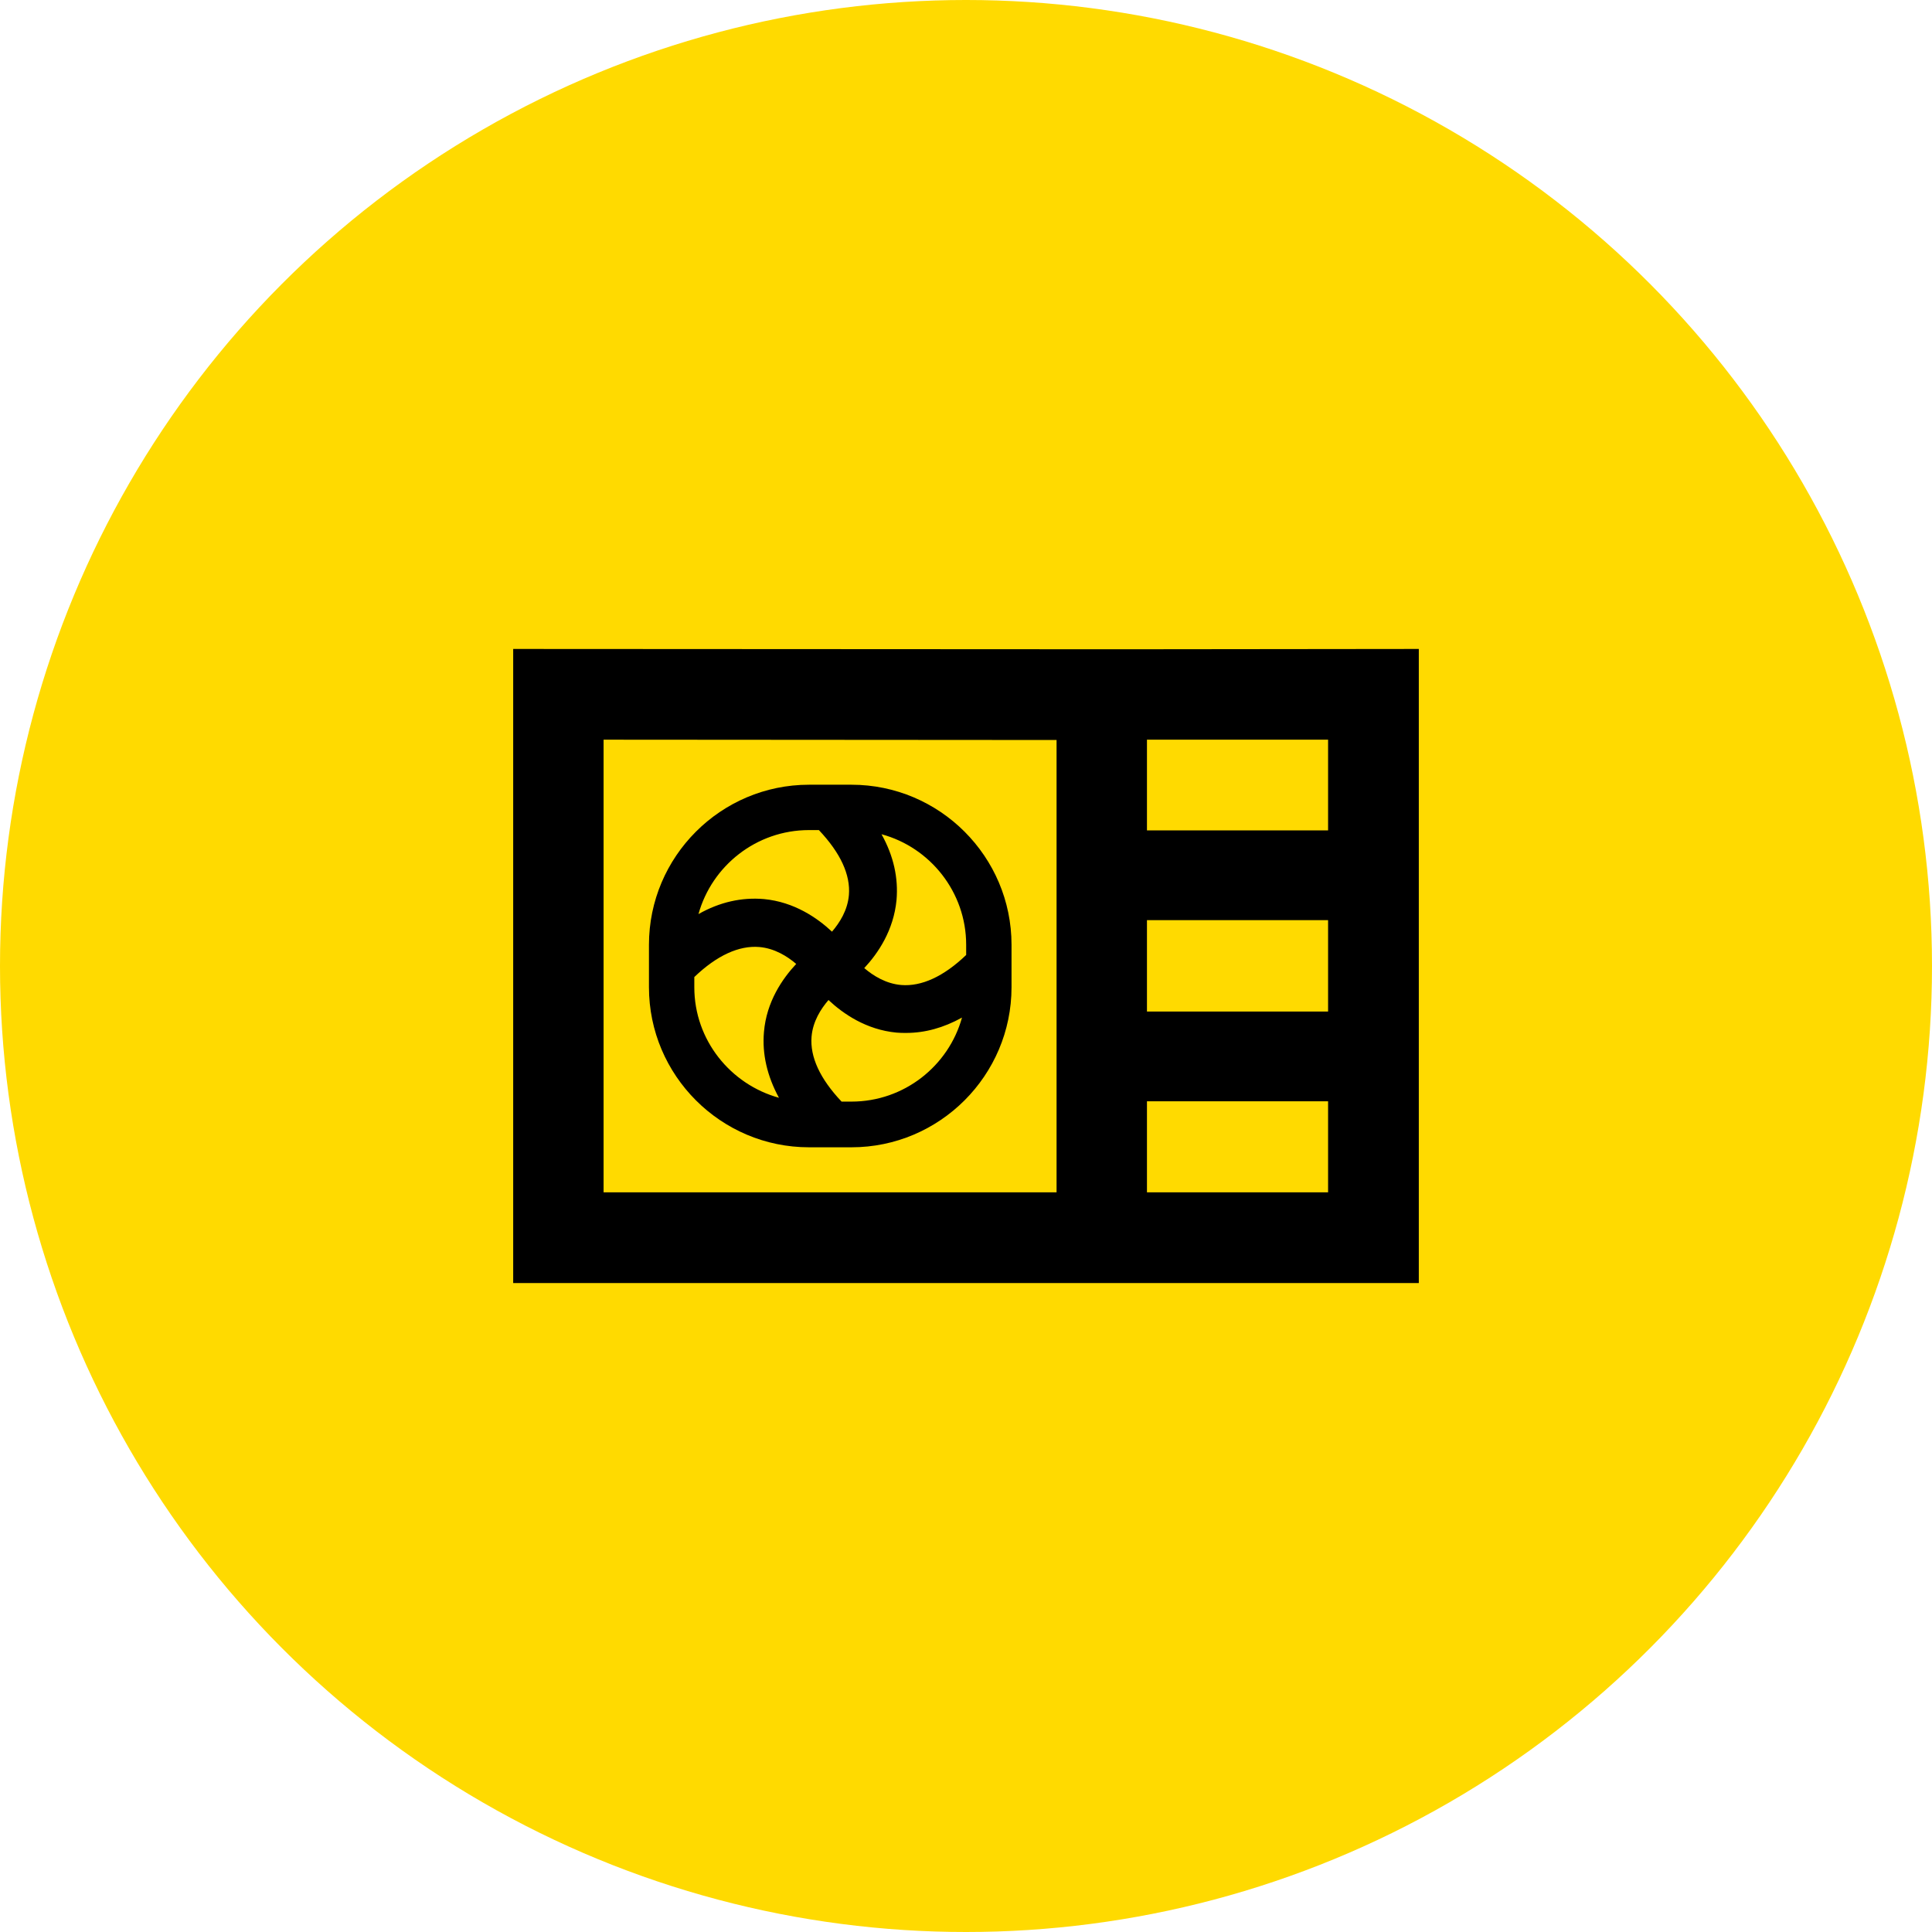
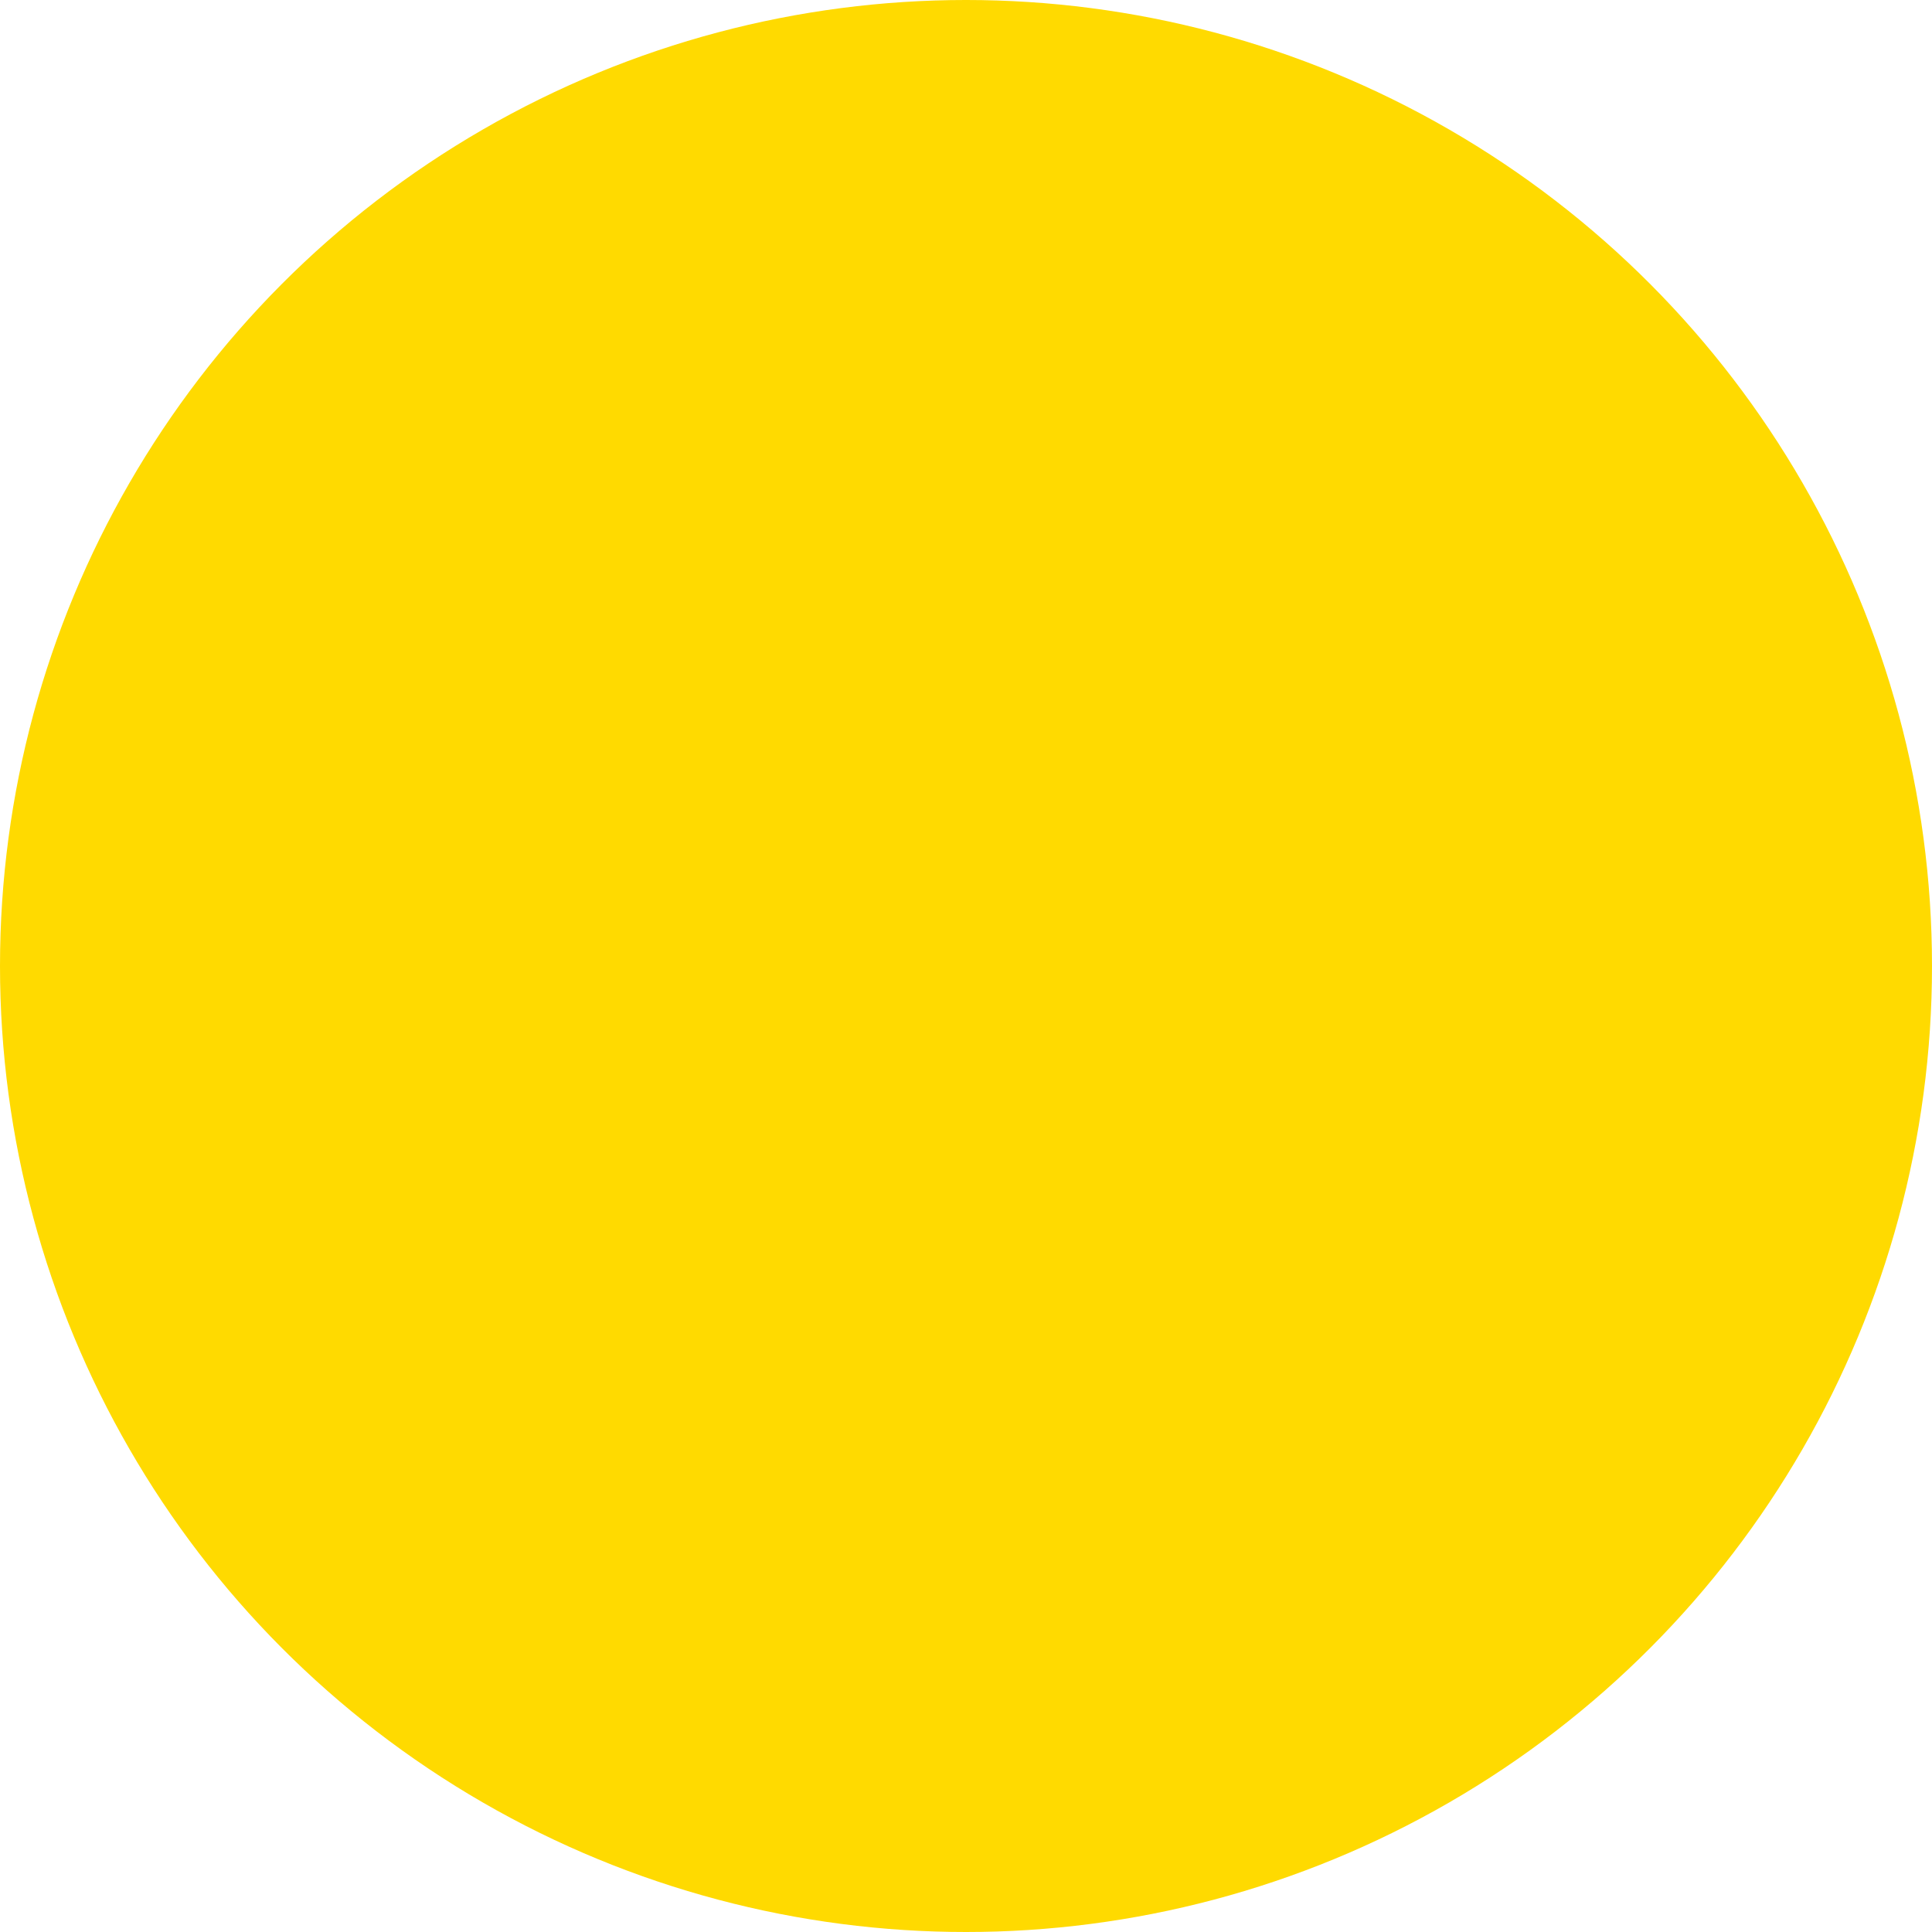
<svg xmlns="http://www.w3.org/2000/svg" fill="none" height="128" viewBox="0 0 128 128" width="128">
  <circle cx="64" cy="64" fill="#FFDA00" r="64" />
-   <path d="M56.413 51.99H53.598C47.757 51.99 42.995 56.752 42.995 62.593V65.408C42.995 71.249 47.757 76.011 53.598 76.011H56.413C62.254 76.011 67.016 71.249 67.016 65.408V62.593C67.016 56.752 62.254 51.99 56.413 51.99ZM64.011 62.593V63.27C62.508 64.709 61.048 65.365 59.714 65.26C58.698 65.175 57.852 64.646 57.259 64.138C58.169 63.164 59.206 61.641 59.397 59.63C59.524 58.17 59.206 56.709 58.402 55.27C61.619 56.138 64.011 59.101 64.011 62.593ZM53.598 54.995H54.254C55.693 56.519 56.349 57.958 56.243 59.291C56.159 60.307 55.63 61.133 55.122 61.725C54.148 60.815 52.624 59.757 50.614 59.566C49.153 59.44 47.693 59.757 46.275 60.561C47.164 57.365 50.106 54.995 53.598 54.995ZM46 65.408V64.731C47.503 63.291 48.963 62.635 50.296 62.741C51.312 62.826 52.159 63.355 52.751 63.863C51.841 64.836 50.783 66.36 50.614 68.371C50.487 69.831 50.825 71.291 51.608 72.731C48.392 71.842 46 68.9 46 65.408ZM56.413 72.984H55.757C54.318 71.461 53.661 70.022 53.767 68.688C53.852 67.672 54.381 66.847 54.889 66.254C55.862 67.164 57.386 68.223 59.397 68.413C59.608 68.434 59.82 68.434 60.032 68.434C61.28 68.434 62.508 68.096 63.735 67.418C62.847 70.614 59.905 72.984 56.413 72.984ZM74.402 43.016L34 42.995V85.006H94V42.995L74.402 43.016ZM70 78.995H39.989V49.006L70 49.027V78.995ZM87.989 78.995H75.989V72.963H87.989V78.995ZM87.989 67.016H75.989V60.963H87.989V67.016ZM87.989 55.016H75.989V49.006H87.989V55.016Z" fill="black" />
</svg>